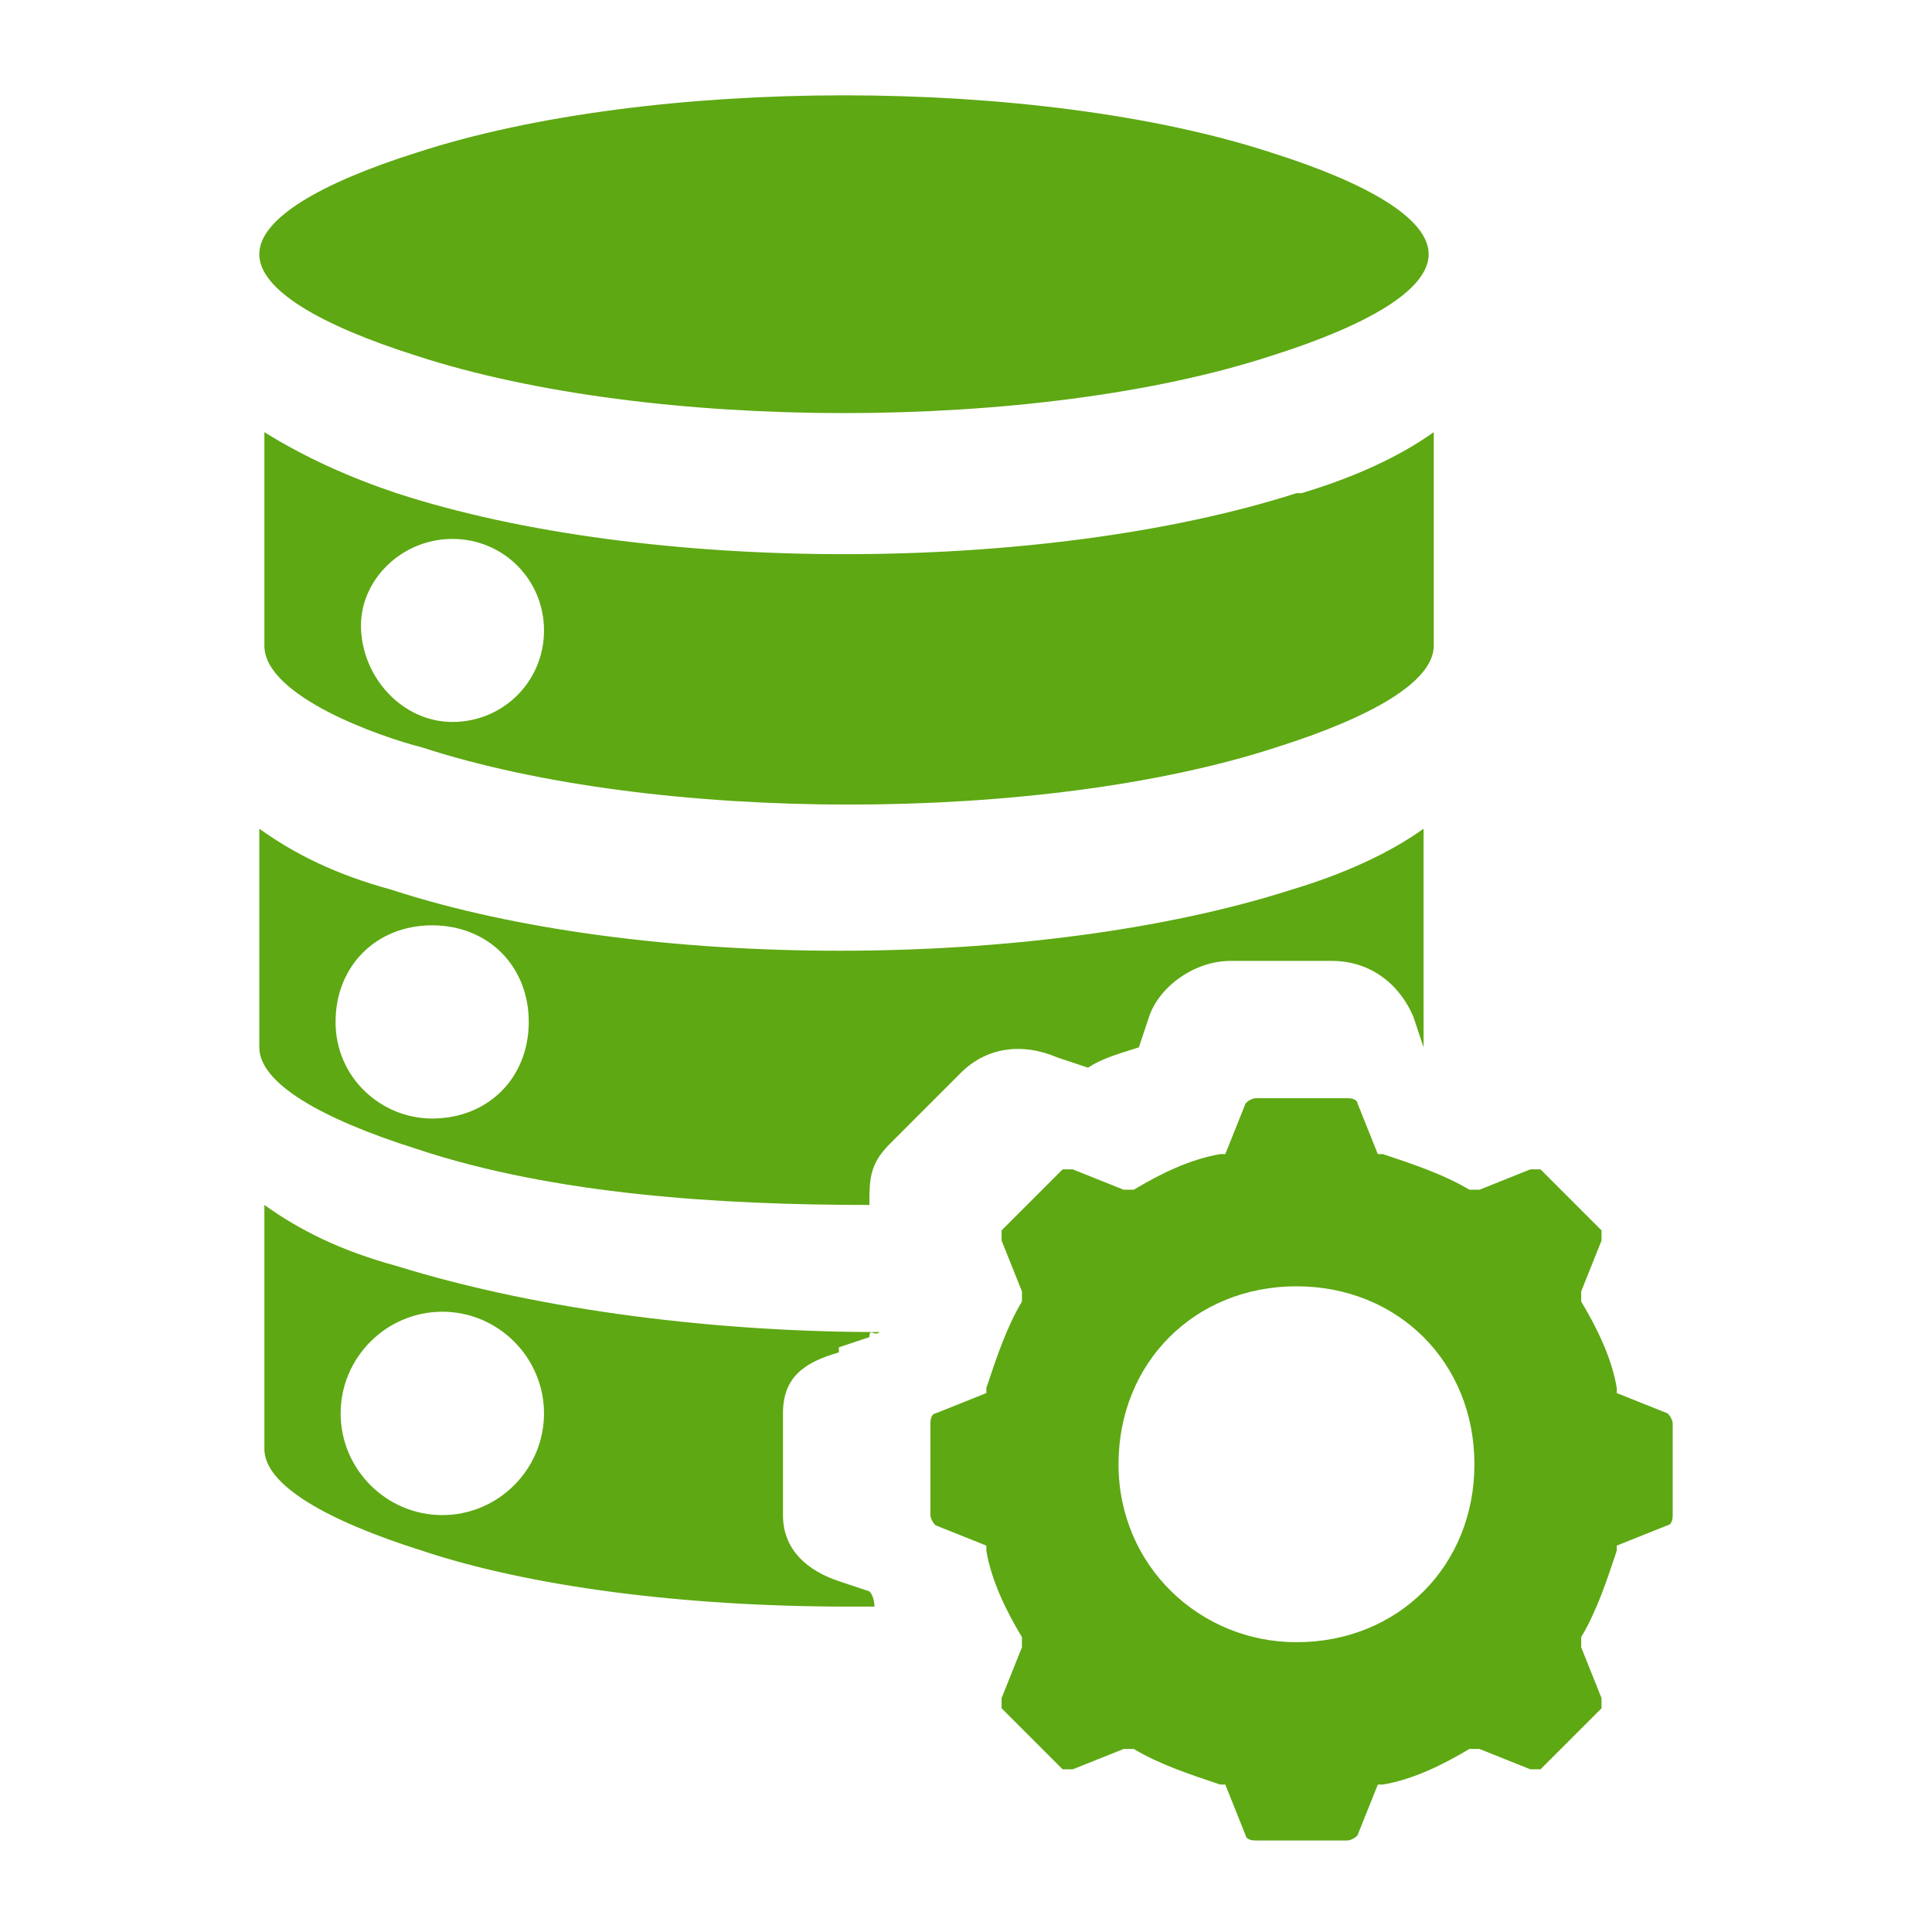
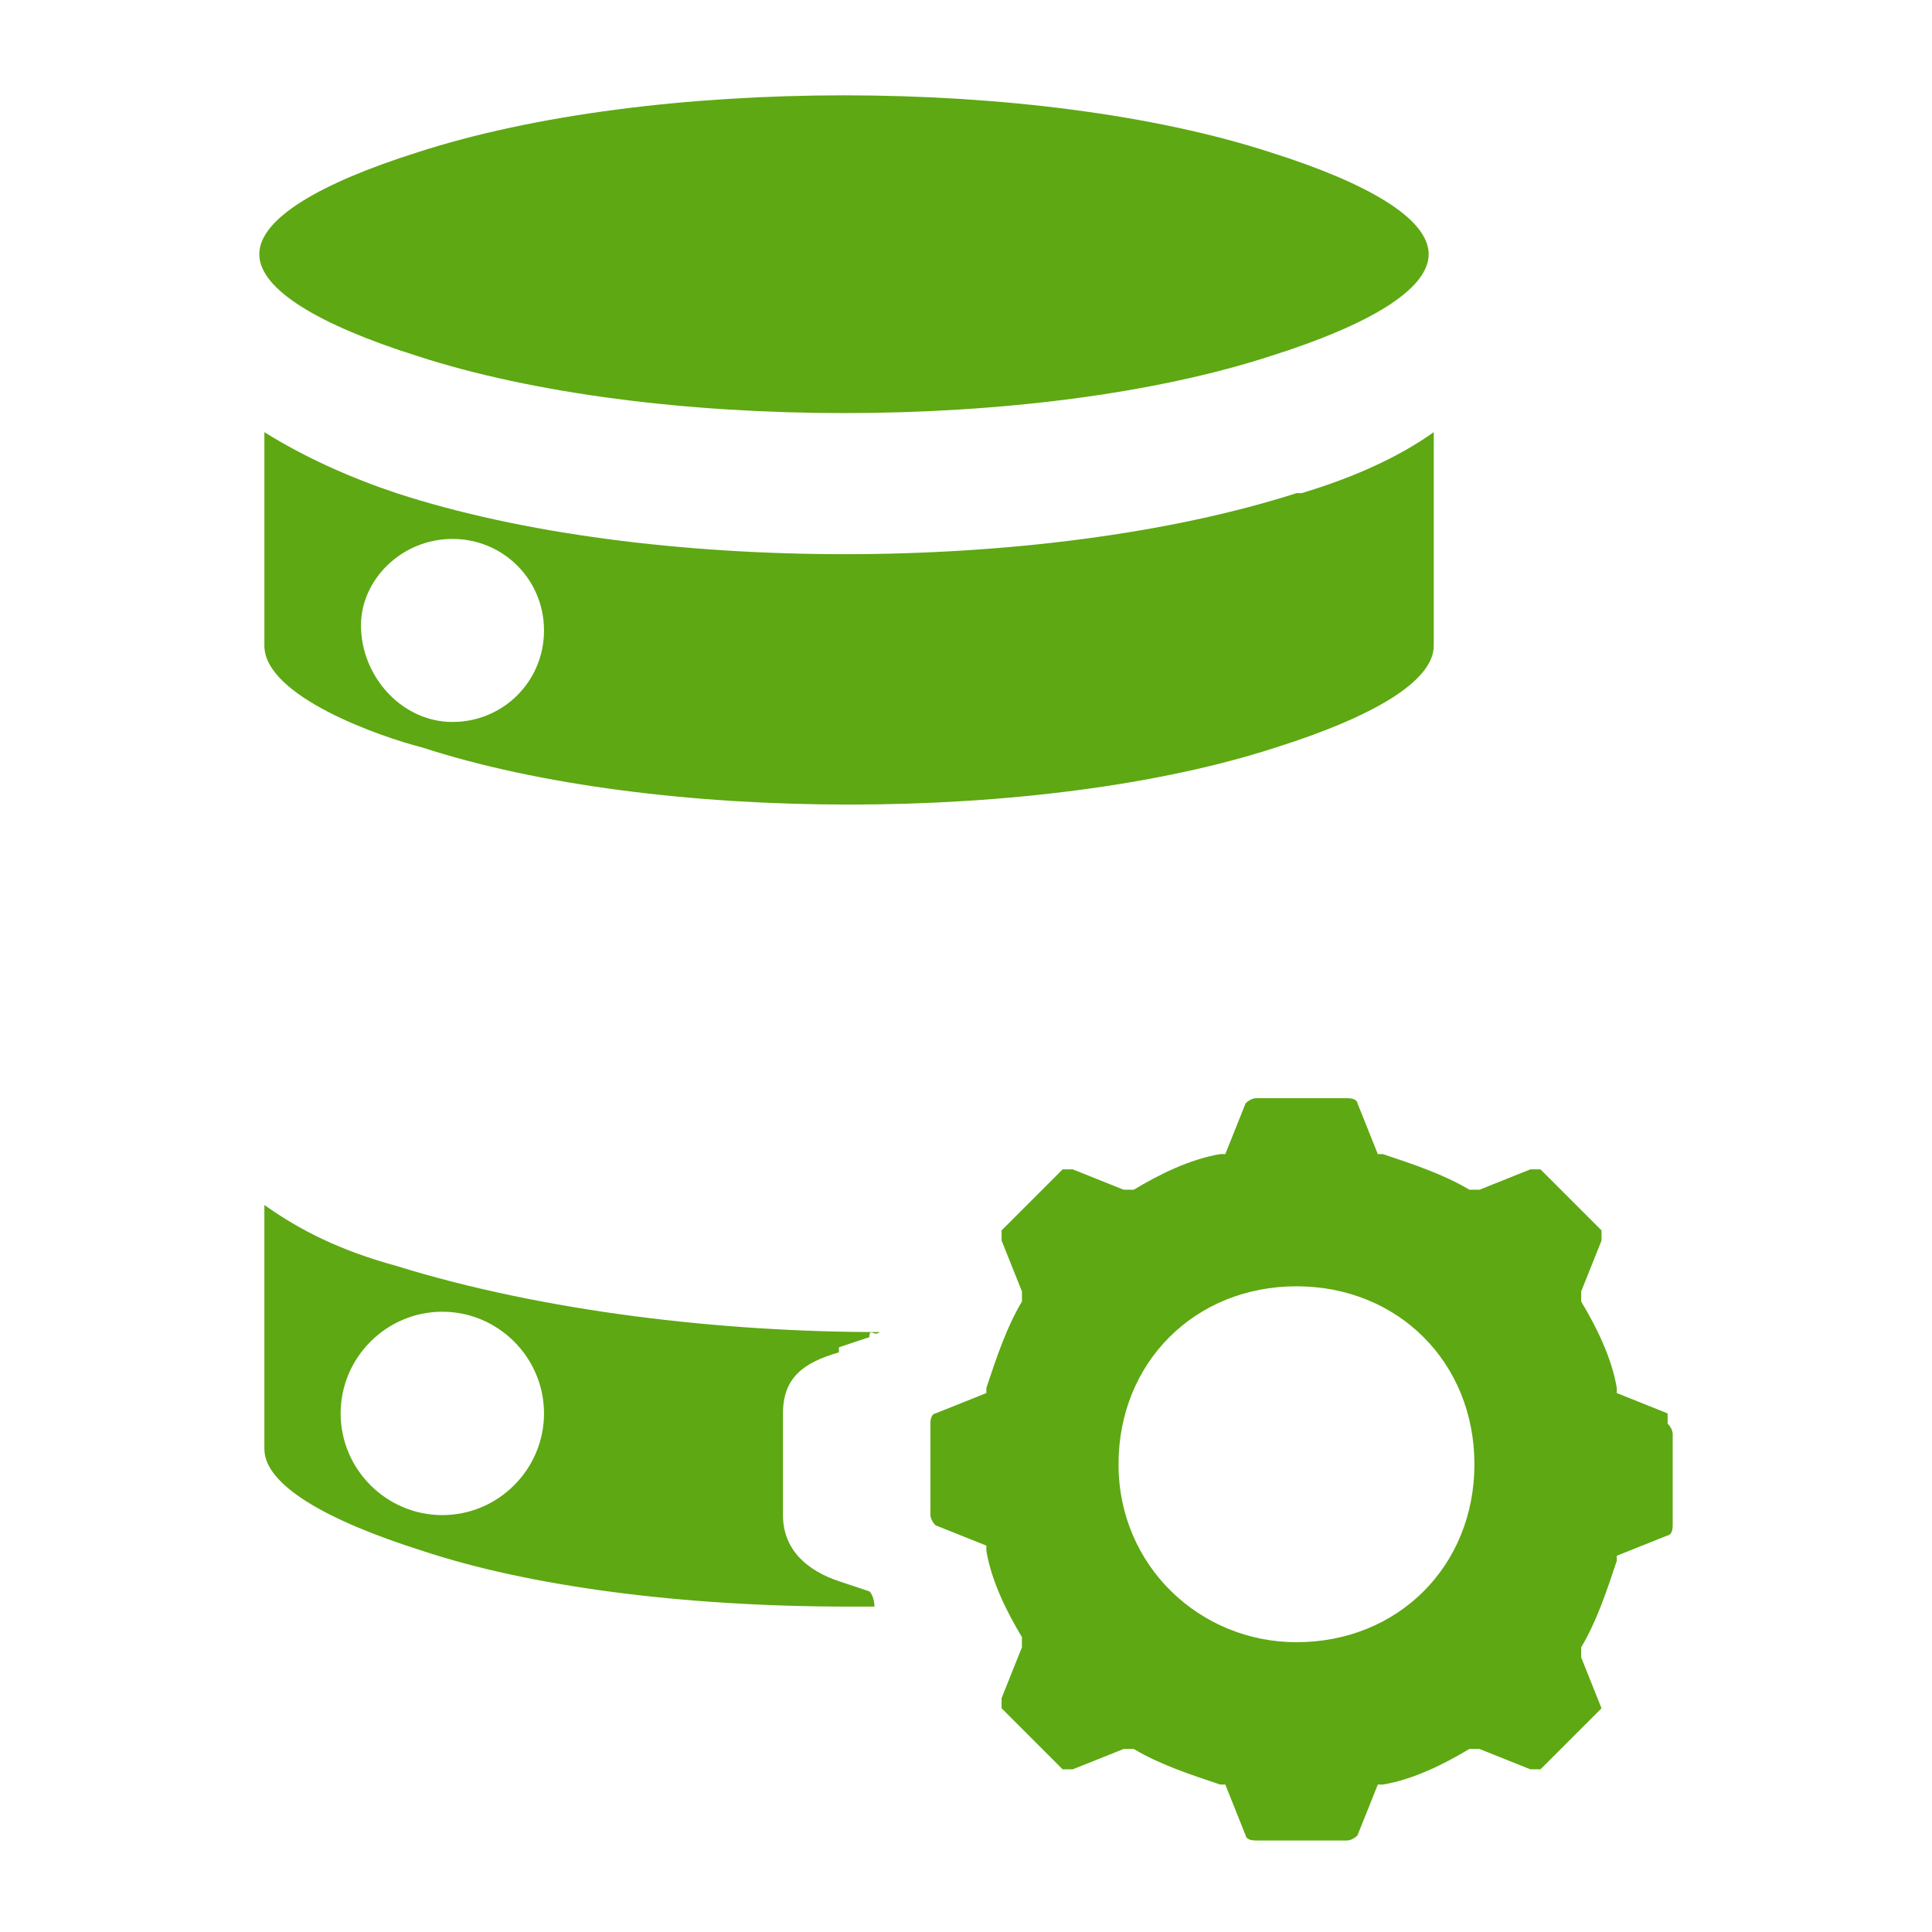
<svg xmlns="http://www.w3.org/2000/svg" id="Layer_1" width="38" height="38" version="1.1" viewBox="0 0 38 38">
  <defs>
    <style>
      .st0 {
        fill: #5ea813;
        fill-rule: evenodd;
      }
    </style>
  </defs>
-   <path class="st0" d="M32.8,27.8l-1-.4c0,0,0,0,0-.1-.1-.6-.4-1.2-.7-1.7,0,0,0-.1,0-.2l.4-1c0,0,0-.1,0-.2l-1.2-1.2s-.1,0-.2,0l-1,.4s-.1,0-.2,0c-.5-.3-1.1-.5-1.7-.7,0,0,0,0-.1,0l-.4-1c0,0,0-.1-.2-.1h-1.8c0,0-.1,0-.2.1l-.4,1s0,0-.1,0c-.6.1-1.2.4-1.7.7,0,0-.1,0-.2,0l-1-.4c0,0-.1,0-.2,0l-1.2,1.2s0,.1,0,.2l.4,1s0,.1,0,.2c-.3.5-.5,1.1-.7,1.7,0,0,0,0,0,.1l-1,.4c0,0-.1,0-.1.2v1.8c0,0,0,.1.1.2l1,.4c0,0,0,0,0,.1.1.6.4,1.2.7,1.7,0,0,0,.1,0,.2l-.4,1c0,0,0,.1,0,.2l1.2,1.2s.1,0,.2,0l1-.4s.1,0,.2,0c.5.3,1.1.5,1.7.7,0,0,0,0,.1,0l.4,1c0,0,0,.1.2.1h1.8c0,0,.1,0,.2-.1l.4-1c0,0,0,0,.1,0,.6-.1,1.2-.4,1.7-.7,0,0,.1,0,.2,0l1,.4c0,0,.1,0,.2,0l1.2-1.2s0-.1,0-.2l-.4-1s0-.1,0-.2c.3-.5.5-1.1.7-1.7,0,0,0,0,0-.1l1-.4c0,0,.1,0,.1-.2v-1.8c0,0,0-.1-.1-.2ZM25.5,32.3c-1.9,0-3.5-1.5-3.5-3.5s1.5-3.5,3.5-3.5,3.5,1.5,3.5,3.5-1.5,3.5-3.5,3.5Z" />
+   <path class="st0" d="M32.8,27.8l-1-.4c0,0,0,0,0-.1-.1-.6-.4-1.2-.7-1.7,0,0,0-.1,0-.2l.4-1c0,0,0-.1,0-.2l-1.2-1.2s-.1,0-.2,0l-1,.4s-.1,0-.2,0c-.5-.3-1.1-.5-1.7-.7,0,0,0,0-.1,0l-.4-1c0,0,0-.1-.2-.1h-1.8c0,0-.1,0-.2.1l-.4,1s0,0-.1,0c-.6.1-1.2.4-1.7.7,0,0-.1,0-.2,0l-1-.4c0,0-.1,0-.2,0l-1.2,1.2s0,.1,0,.2l.4,1s0,.1,0,.2c-.3.5-.5,1.1-.7,1.7,0,0,0,0,0,.1l-1,.4c0,0-.1,0-.1.2v1.8c0,0,0,.1.1.2l1,.4c0,0,0,0,0,.1.1.6.4,1.2.7,1.7,0,0,0,.1,0,.2l-.4,1c0,0,0,.1,0,.2l1.2,1.2s.1,0,.2,0l1-.4s.1,0,.2,0c.5.3,1.1.5,1.7.7,0,0,0,0,.1,0l.4,1c0,0,0,.1.2.1h1.8c0,0,.1,0,.2-.1l.4-1c0,0,0,0,.1,0,.6-.1,1.2-.4,1.7-.7,0,0,.1,0,.2,0l1,.4c0,0,.1,0,.2,0l1.2-1.2l-.4-1s0-.1,0-.2c.3-.5.5-1.1.7-1.7,0,0,0,0,0-.1l1-.4c0,0,.1,0,.1-.2v-1.8c0,0,0-.1-.1-.2ZM25.5,32.3c-1.9,0-3.5-1.5-3.5-3.5s1.5-3.5,3.5-3.5,3.5,1.5,3.5,3.5-1.5,3.5-3.5,3.5Z" />
  <path class="st0" d="M8.2,3c-1.9.6-3.1,1.3-3.1,2s1.2,1.4,3.1,2c4.6,1.5,12.2,1.5,16.8,0,1.9-.6,3.1-1.3,3.1-2s-1.2-1.4-3.1-2c-4.6-1.5-12.2-1.5-16.8,0Z" />
  <g>
    <path class="st0" d="M16.5,26.5l.6-.2c0-.2.1,0,.2-.1-3.1,0-6.6-.4-9.5-1.3-1.1-.3-1.9-.7-2.6-1.2v4.8c0,.7,1.2,1.4,3.1,2,2.1.7,5.1,1.1,8.4,1.1s.4,0,.5,0c0,0,0-.2-.1-.3l-.6-.2c-.6-.2-1.1-.6-1.1-1.3v-2c0-.7.4-1,1.1-1.2ZM8.7,29.8c-1.1,0-2-.9-2-2s.9-2,2-2,2,.9,2,2-.9,2-2,2Z" />
-     <path class="st0" d="M7.7,17.5c-1.1-.3-1.9-.7-2.6-1.2v4.3c0,.7,1.2,1.4,3.1,2,2.7.9,6,1.1,8.9,1.1,0-.5,0-.8.4-1.2l1.4-1.4c.5-.5,1.2-.6,1.9-.3l.6.2c.3-.2.7-.3,1-.4l.2-.6c.2-.6.9-1.1,1.6-1.1h2c.7,0,1.3.4,1.6,1.1l.2.6s0,0,0,0v-4.3c-.7.5-1.6.9-2.6,1.2-5,1.6-12.8,1.6-17.7,0ZM8.5,22c-1,0-1.9-.8-1.9-1.9s.8-1.9,1.9-1.9,1.9.8,1.9,1.9-.8,1.9-1.9,1.9Z" />
    <path class="st0" d="M25.5,9.7c-5,1.6-12.8,1.6-17.7,0-.9-.3-1.8-.7-2.6-1.2v4.2c0,1,2.3,1.8,3.1,2,4.6,1.5,12.2,1.5,16.8,0,1.9-.6,3.1-1.3,3.1-2v-4.2c-.7.5-1.6.9-2.6,1.2ZM8.9,14.2c-1,0-1.8-.9-1.8-1.9,0-.9.8-1.7,1.8-1.7s1.8.8,1.8,1.8-.8,1.8-1.8,1.8Z" />
  </g>
</svg>